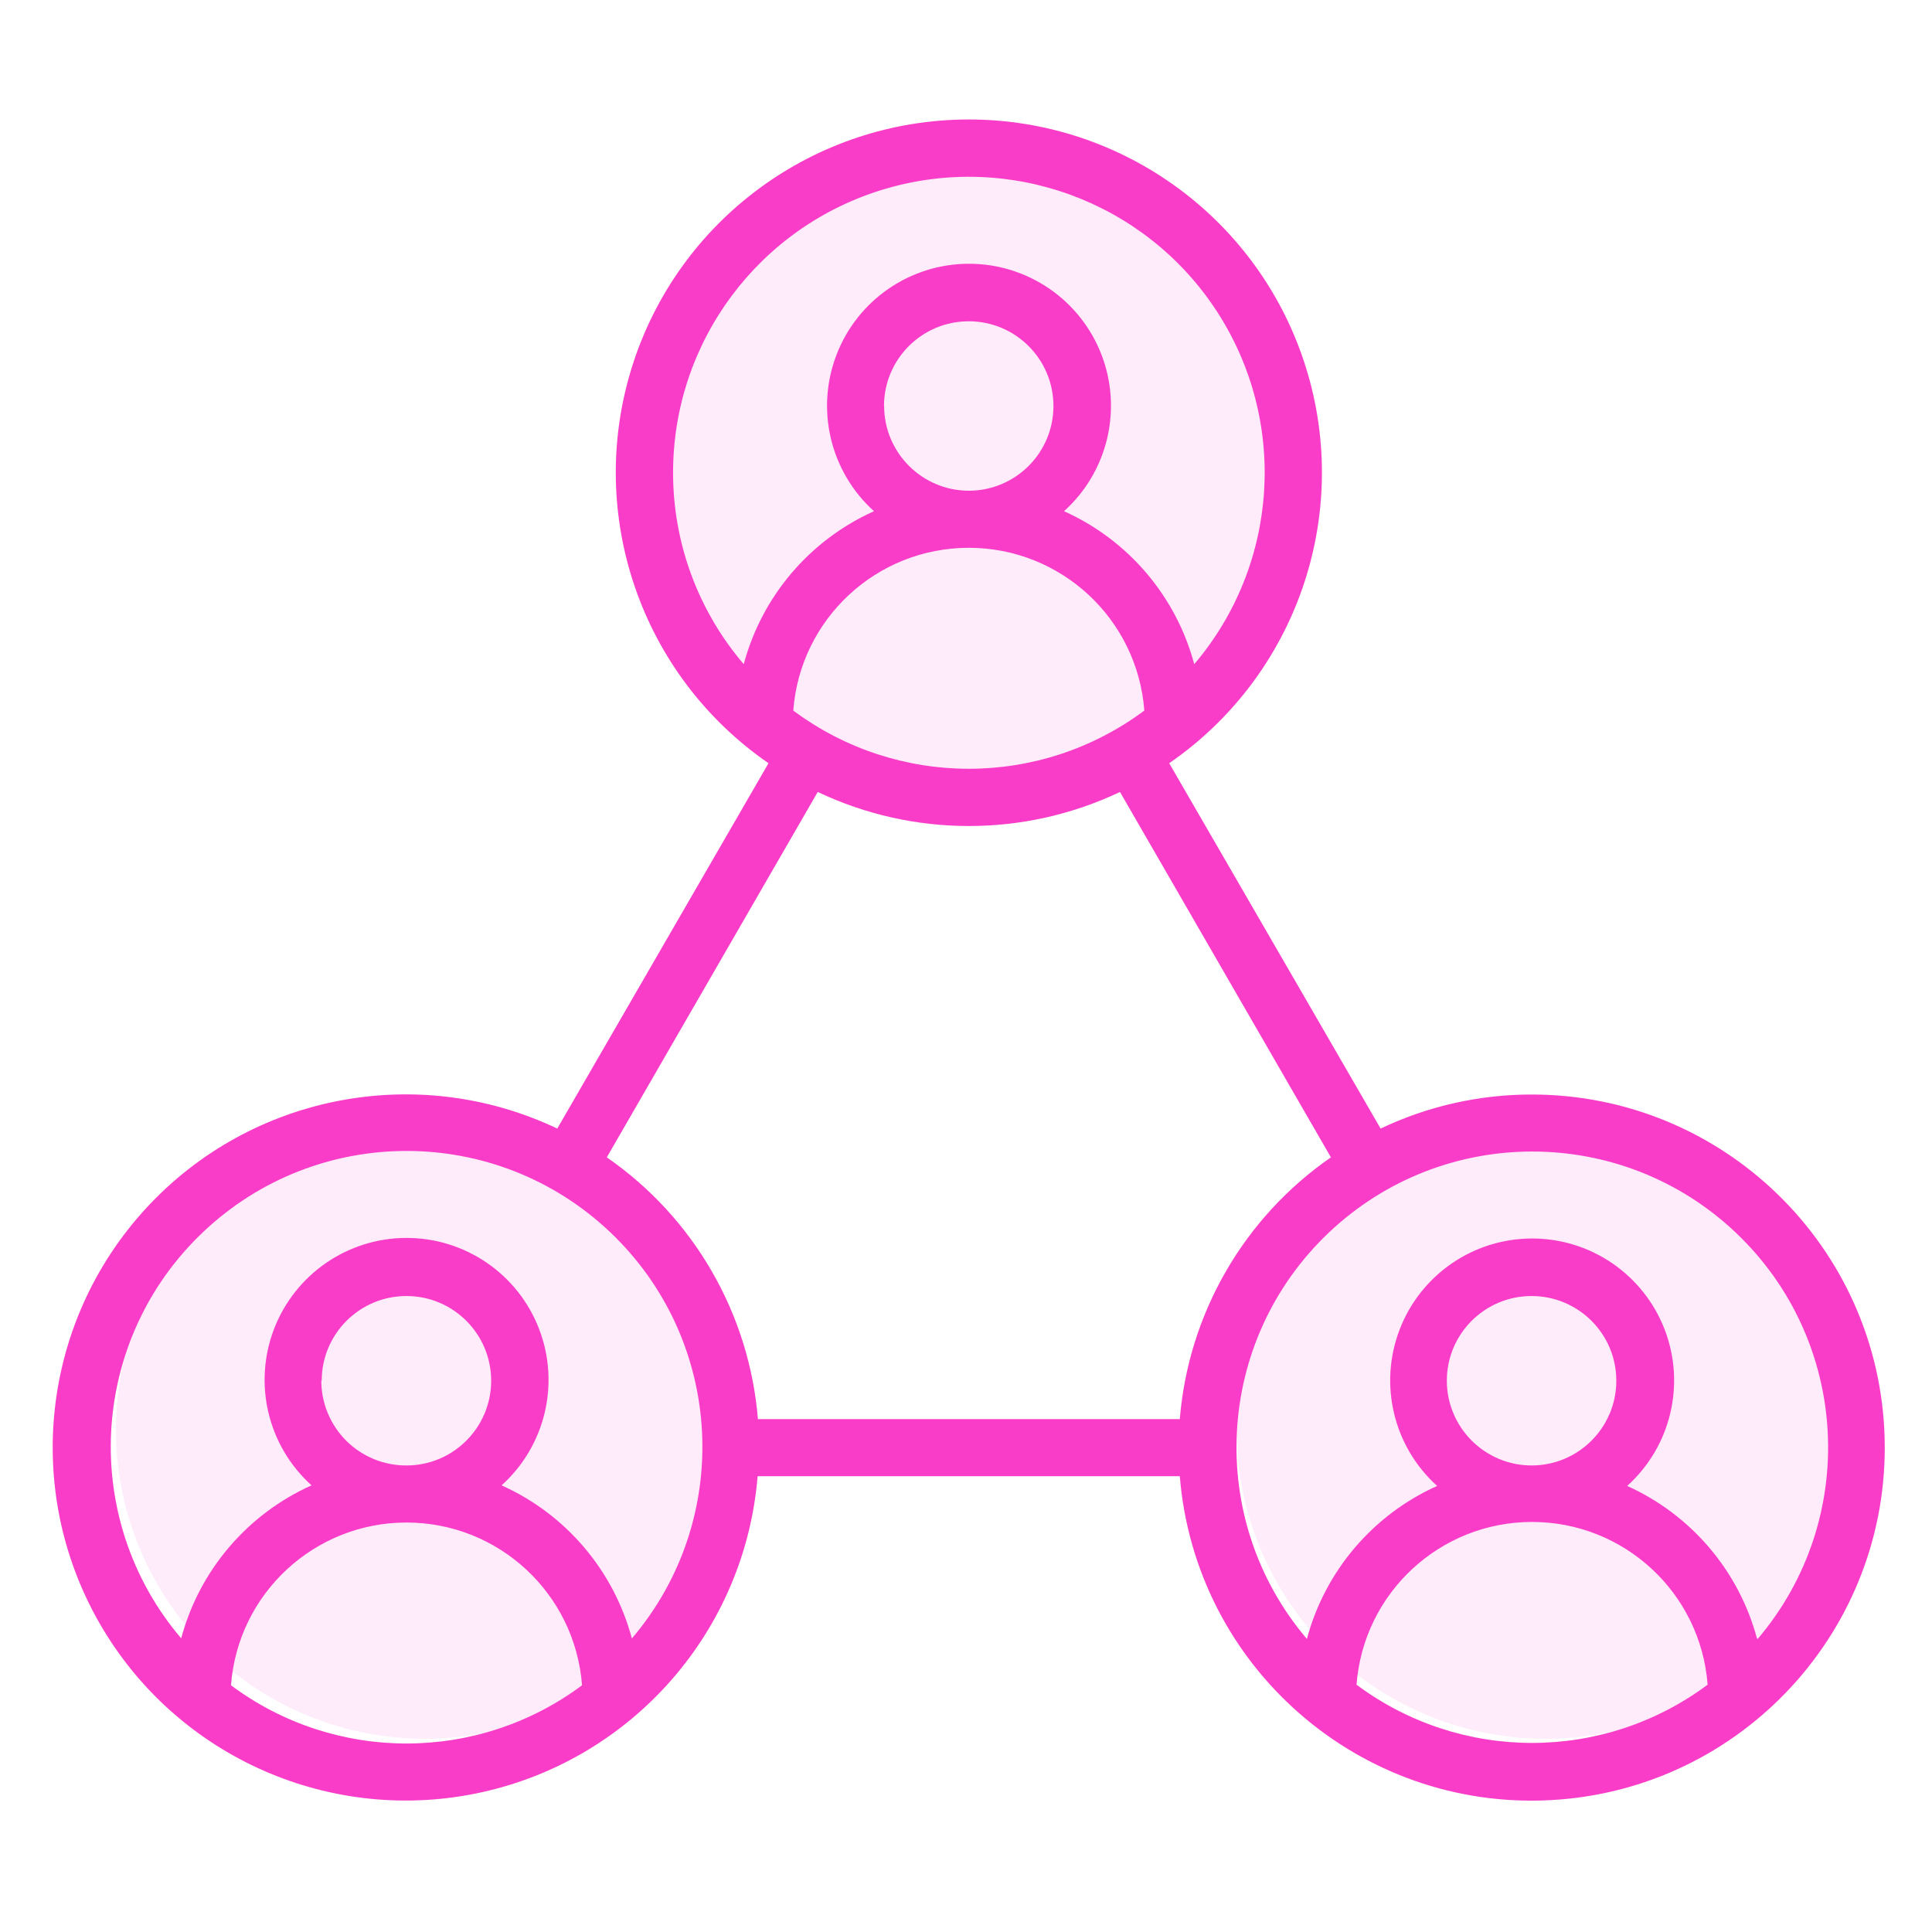
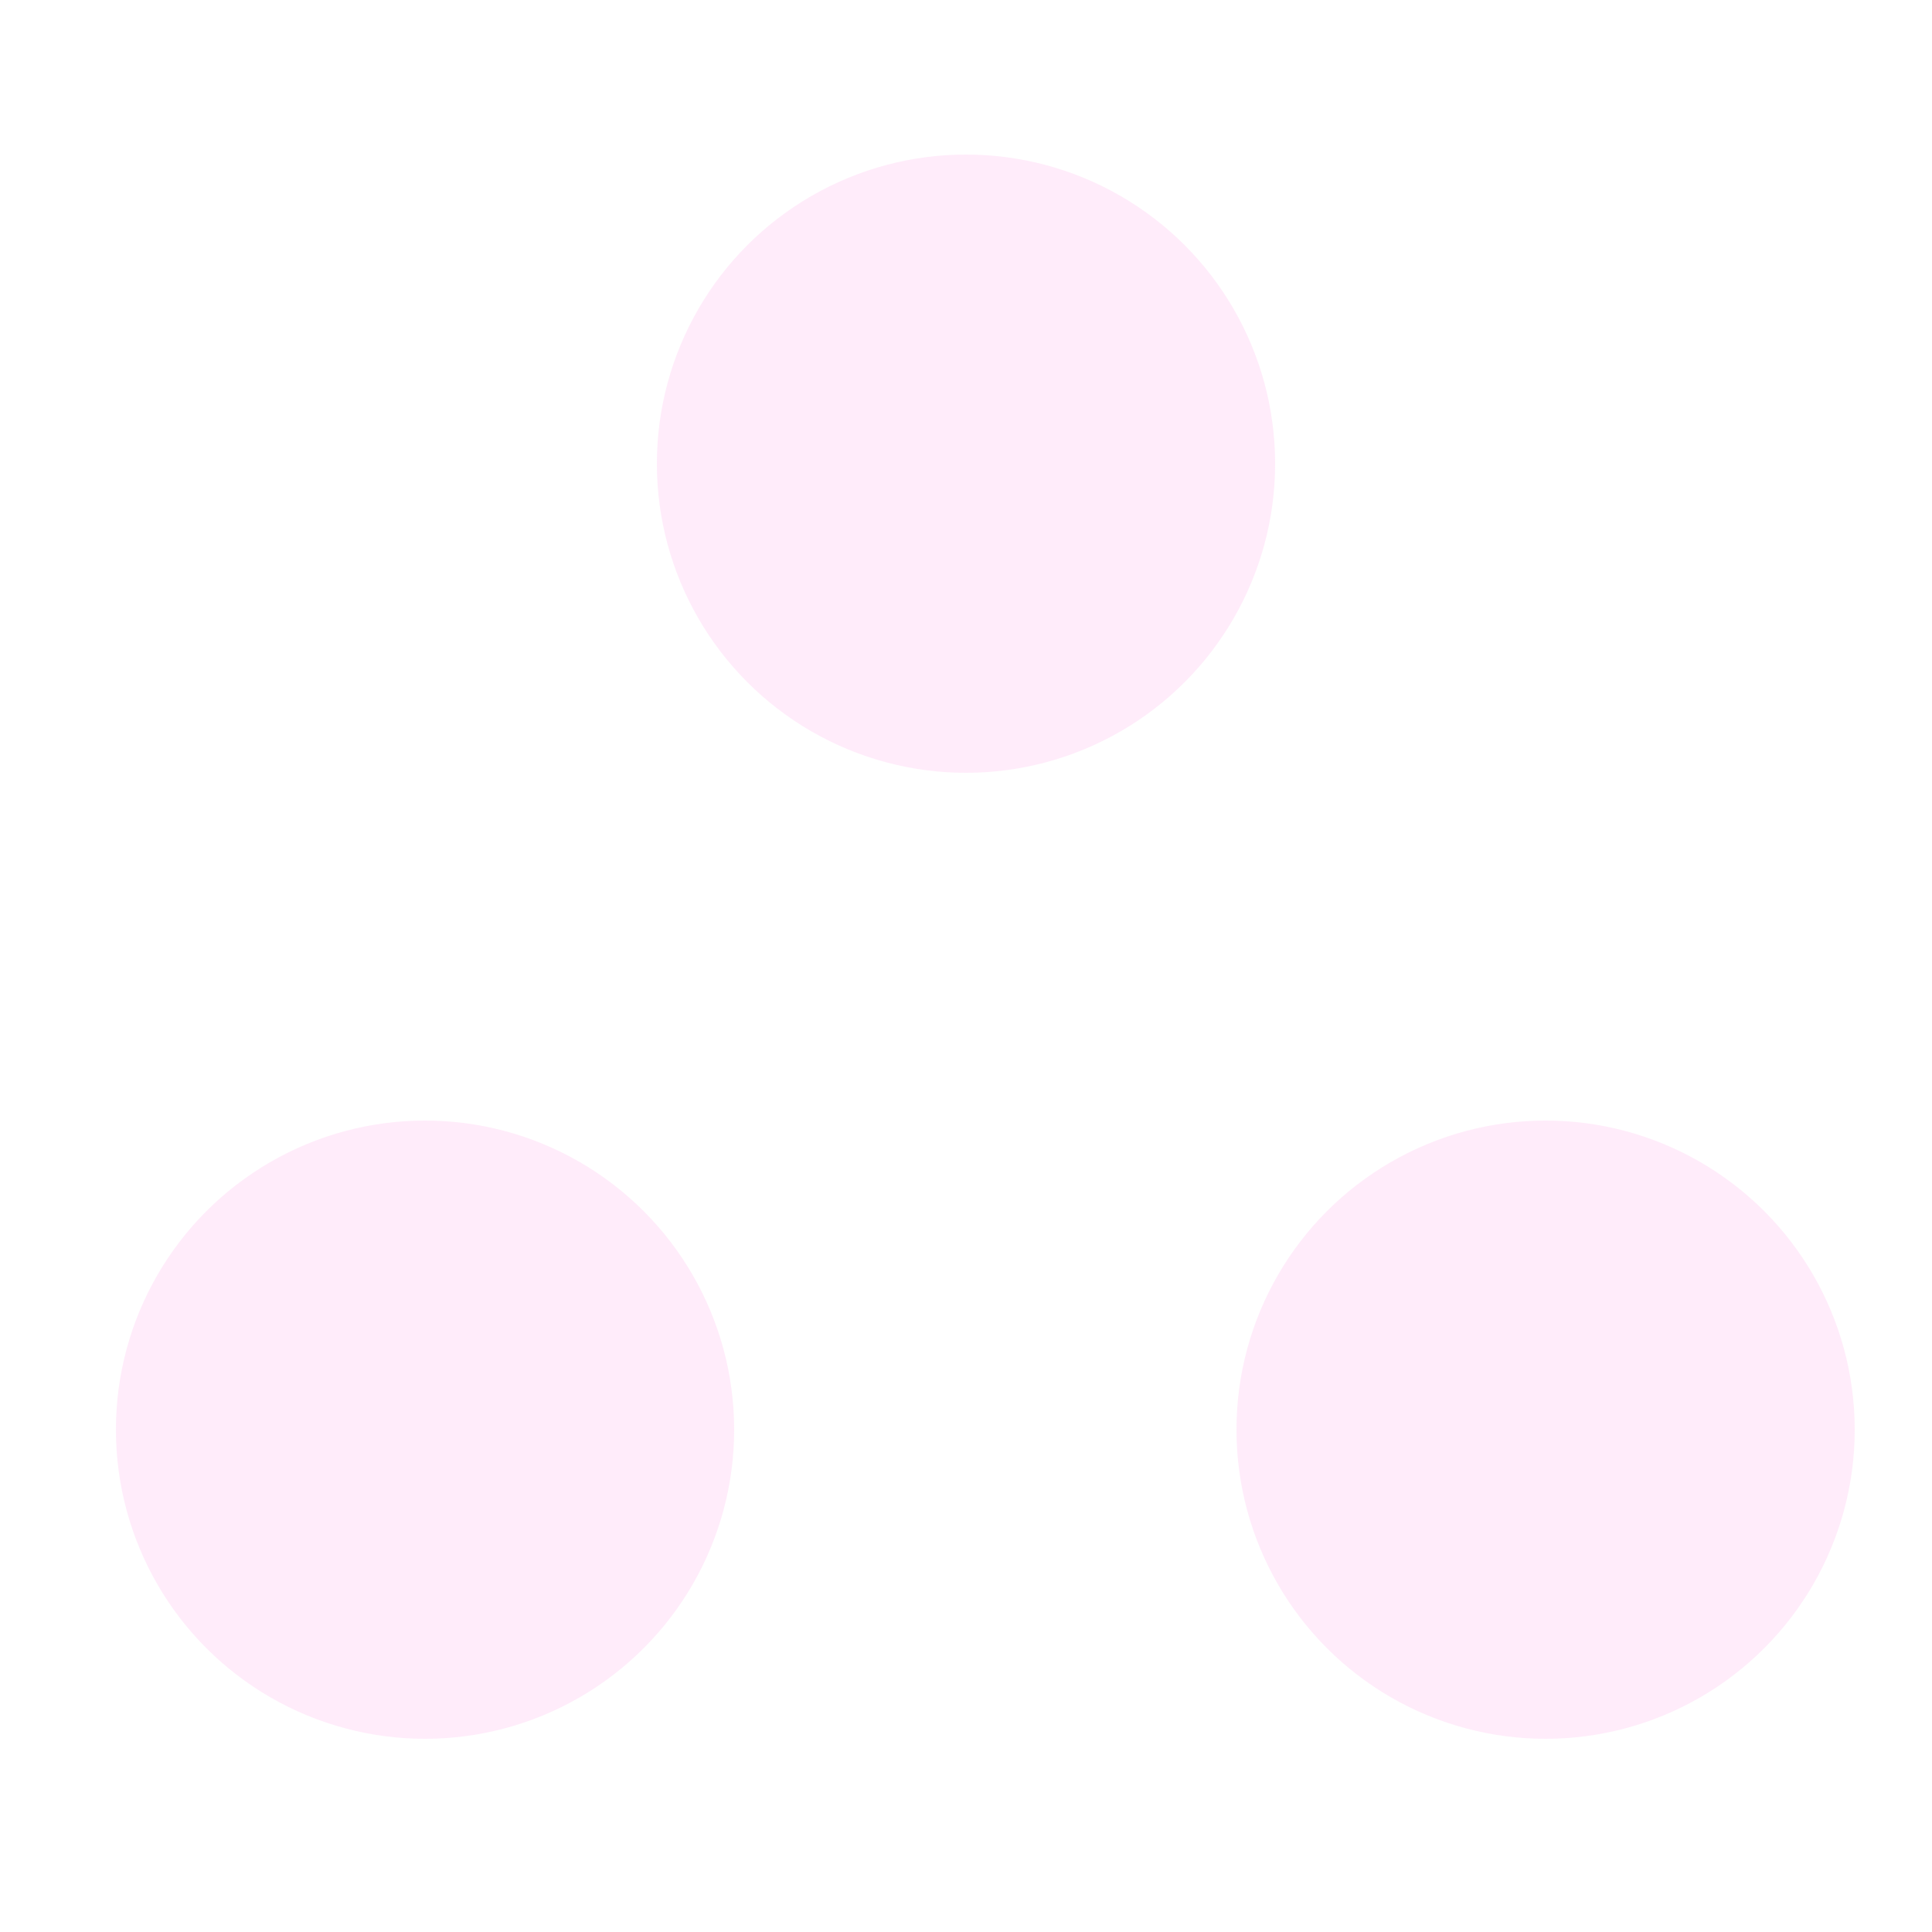
<svg xmlns="http://www.w3.org/2000/svg" width="50px" height="50px" viewBox="0 0 50 50" version="1.1">
  <title>Groups</title>
  <g id="Groups" stroke="none" stroke-width="1" fill="none" fill-rule="evenodd">
    <g id="noun_users_2191824" transform="translate(1, 3)" fill="#FA3DC9">
-       <path d="M38.641,25.326 C37.288,25.325 35.951,25.626 34.73,26.207 L29.259,16.752 C32.553,14.482 33.987,10.333 32.798,6.513 C31.61,2.694 28.074,0.092 24.074,0.092 C20.074,0.092 16.539,2.694 15.35,6.513 C14.161,10.333 15.595,14.482 18.889,16.752 L13.422,26.207 C9.81,24.491 5.502,25.323 2.789,28.26 C0.076,31.198 -0.412,35.558 1.584,39.023 C3.581,42.487 7.599,44.251 11.501,43.376 C15.403,42.5 18.282,39.189 18.607,35.204 L29.533,35.204 C29.935,40.137 34.192,43.854 39.134,43.587 C44.077,43.319 47.908,39.164 47.774,34.216 C47.64,29.268 43.591,25.326 38.641,25.326 L38.641,25.326 Z M19.53,15.389 C19.709,13.013 21.689,11.177 24.072,11.177 C26.455,11.177 28.435,13.013 28.615,15.389 C25.92,17.398 22.225,17.398 19.53,15.389 L19.53,15.389 Z M21.878,7.504 C21.88,6.294 22.862,5.314 24.072,5.315 C25.282,5.316 26.262,6.296 26.263,7.506 C26.264,8.716 25.284,9.698 24.074,9.7 C22.863,9.698 21.881,8.715 21.881,7.504 L21.878,7.504 Z M16.419,9.237 C16.416,5.848 18.642,2.861 21.89,1.894 C25.138,0.927 28.636,2.211 30.487,5.05 C32.338,7.888 32.102,11.607 29.907,14.189 C29.436,12.43 28.198,10.976 26.537,10.23 C27.667,9.212 28.053,7.603 27.508,6.183 C26.962,4.763 25.599,3.826 24.078,3.826 C22.557,3.826 21.193,4.763 20.648,6.183 C20.103,7.603 20.489,9.212 21.619,10.23 C19.957,10.976 18.719,12.43 18.248,14.189 C17.068,12.809 16.419,11.053 16.419,9.237 Z M20.163,17.496 C22.638,18.671 25.51,18.671 27.985,17.496 L33.444,26.952 C31.192,28.51 29.756,30.996 29.533,33.726 L18.615,33.726 C18.392,30.996 16.956,28.51 14.704,26.952 L20.163,17.496 Z M4.978,40.615 C5.157,38.239 7.138,36.403 9.52,36.403 C11.903,36.403 13.883,38.239 14.063,40.615 C11.368,42.624 7.673,42.624 4.978,40.615 L4.978,40.615 Z M7.326,32.733 C7.326,31.522 8.308,30.541 9.519,30.541 C10.729,30.541 11.711,31.522 11.711,32.733 C11.711,33.944 10.729,34.926 9.519,34.926 C8.935,34.928 8.375,34.698 7.962,34.287 C7.549,33.875 7.316,33.316 7.315,32.733 L7.326,32.733 Z M15.352,39.4 C14.881,37.641 13.643,36.187 11.981,35.441 C13.111,34.423 13.497,32.814 12.952,31.394 C12.407,29.974 11.043,29.037 9.522,29.037 C8.001,29.037 6.638,29.974 6.092,31.394 C5.547,32.814 5.933,34.423 7.063,35.441 C5.4,36.186 4.161,37.64 3.689,39.4 C1.055,36.301 1.304,31.682 4.257,28.885 C7.21,26.087 11.835,26.087 14.787,28.885 C17.74,31.682 17.99,36.301 15.356,39.4 L15.352,39.4 Z M34.107,40.6 C34.287,38.224 36.267,36.388 38.65,36.388 C41.033,36.388 43.013,38.224 43.193,40.6 C40.497,42.609 36.803,42.609 34.107,40.6 L34.107,40.6 Z M36.444,32.733 C36.444,31.522 37.426,30.541 38.637,30.541 C39.848,30.541 40.83,31.522 40.83,32.733 C40.83,33.944 39.848,34.926 38.637,34.926 C37.427,34.924 36.446,33.943 36.444,32.733 L36.444,32.733 Z M44.47,39.4 C43.998,37.649 42.765,36.201 41.111,35.456 C42.241,34.438 42.627,32.829 42.082,31.409 C41.536,29.989 40.173,29.052 38.652,29.052 C37.131,29.052 35.767,29.989 35.222,31.409 C34.677,32.829 35.063,34.438 36.193,35.456 C34.531,36.202 33.294,37.656 32.822,39.415 C30.188,36.315 30.438,31.697 33.39,28.9 C36.343,26.102 40.968,26.102 43.921,28.9 C46.874,31.697 47.123,36.315 44.489,39.415 L44.47,39.4 Z" id="Shape" fill-rule="nonzero" />
      <circle id="Oval" fill-opacity="0.1" cx="24" cy="9" r="8" />
      <circle id="Oval-Copy" fill-opacity="0.1" cx="10" cy="34" r="8" />
      <circle id="Oval-Copy-2" fill-opacity="0.1" cx="39" cy="34" r="8" />
    </g>
  </g>
</svg>